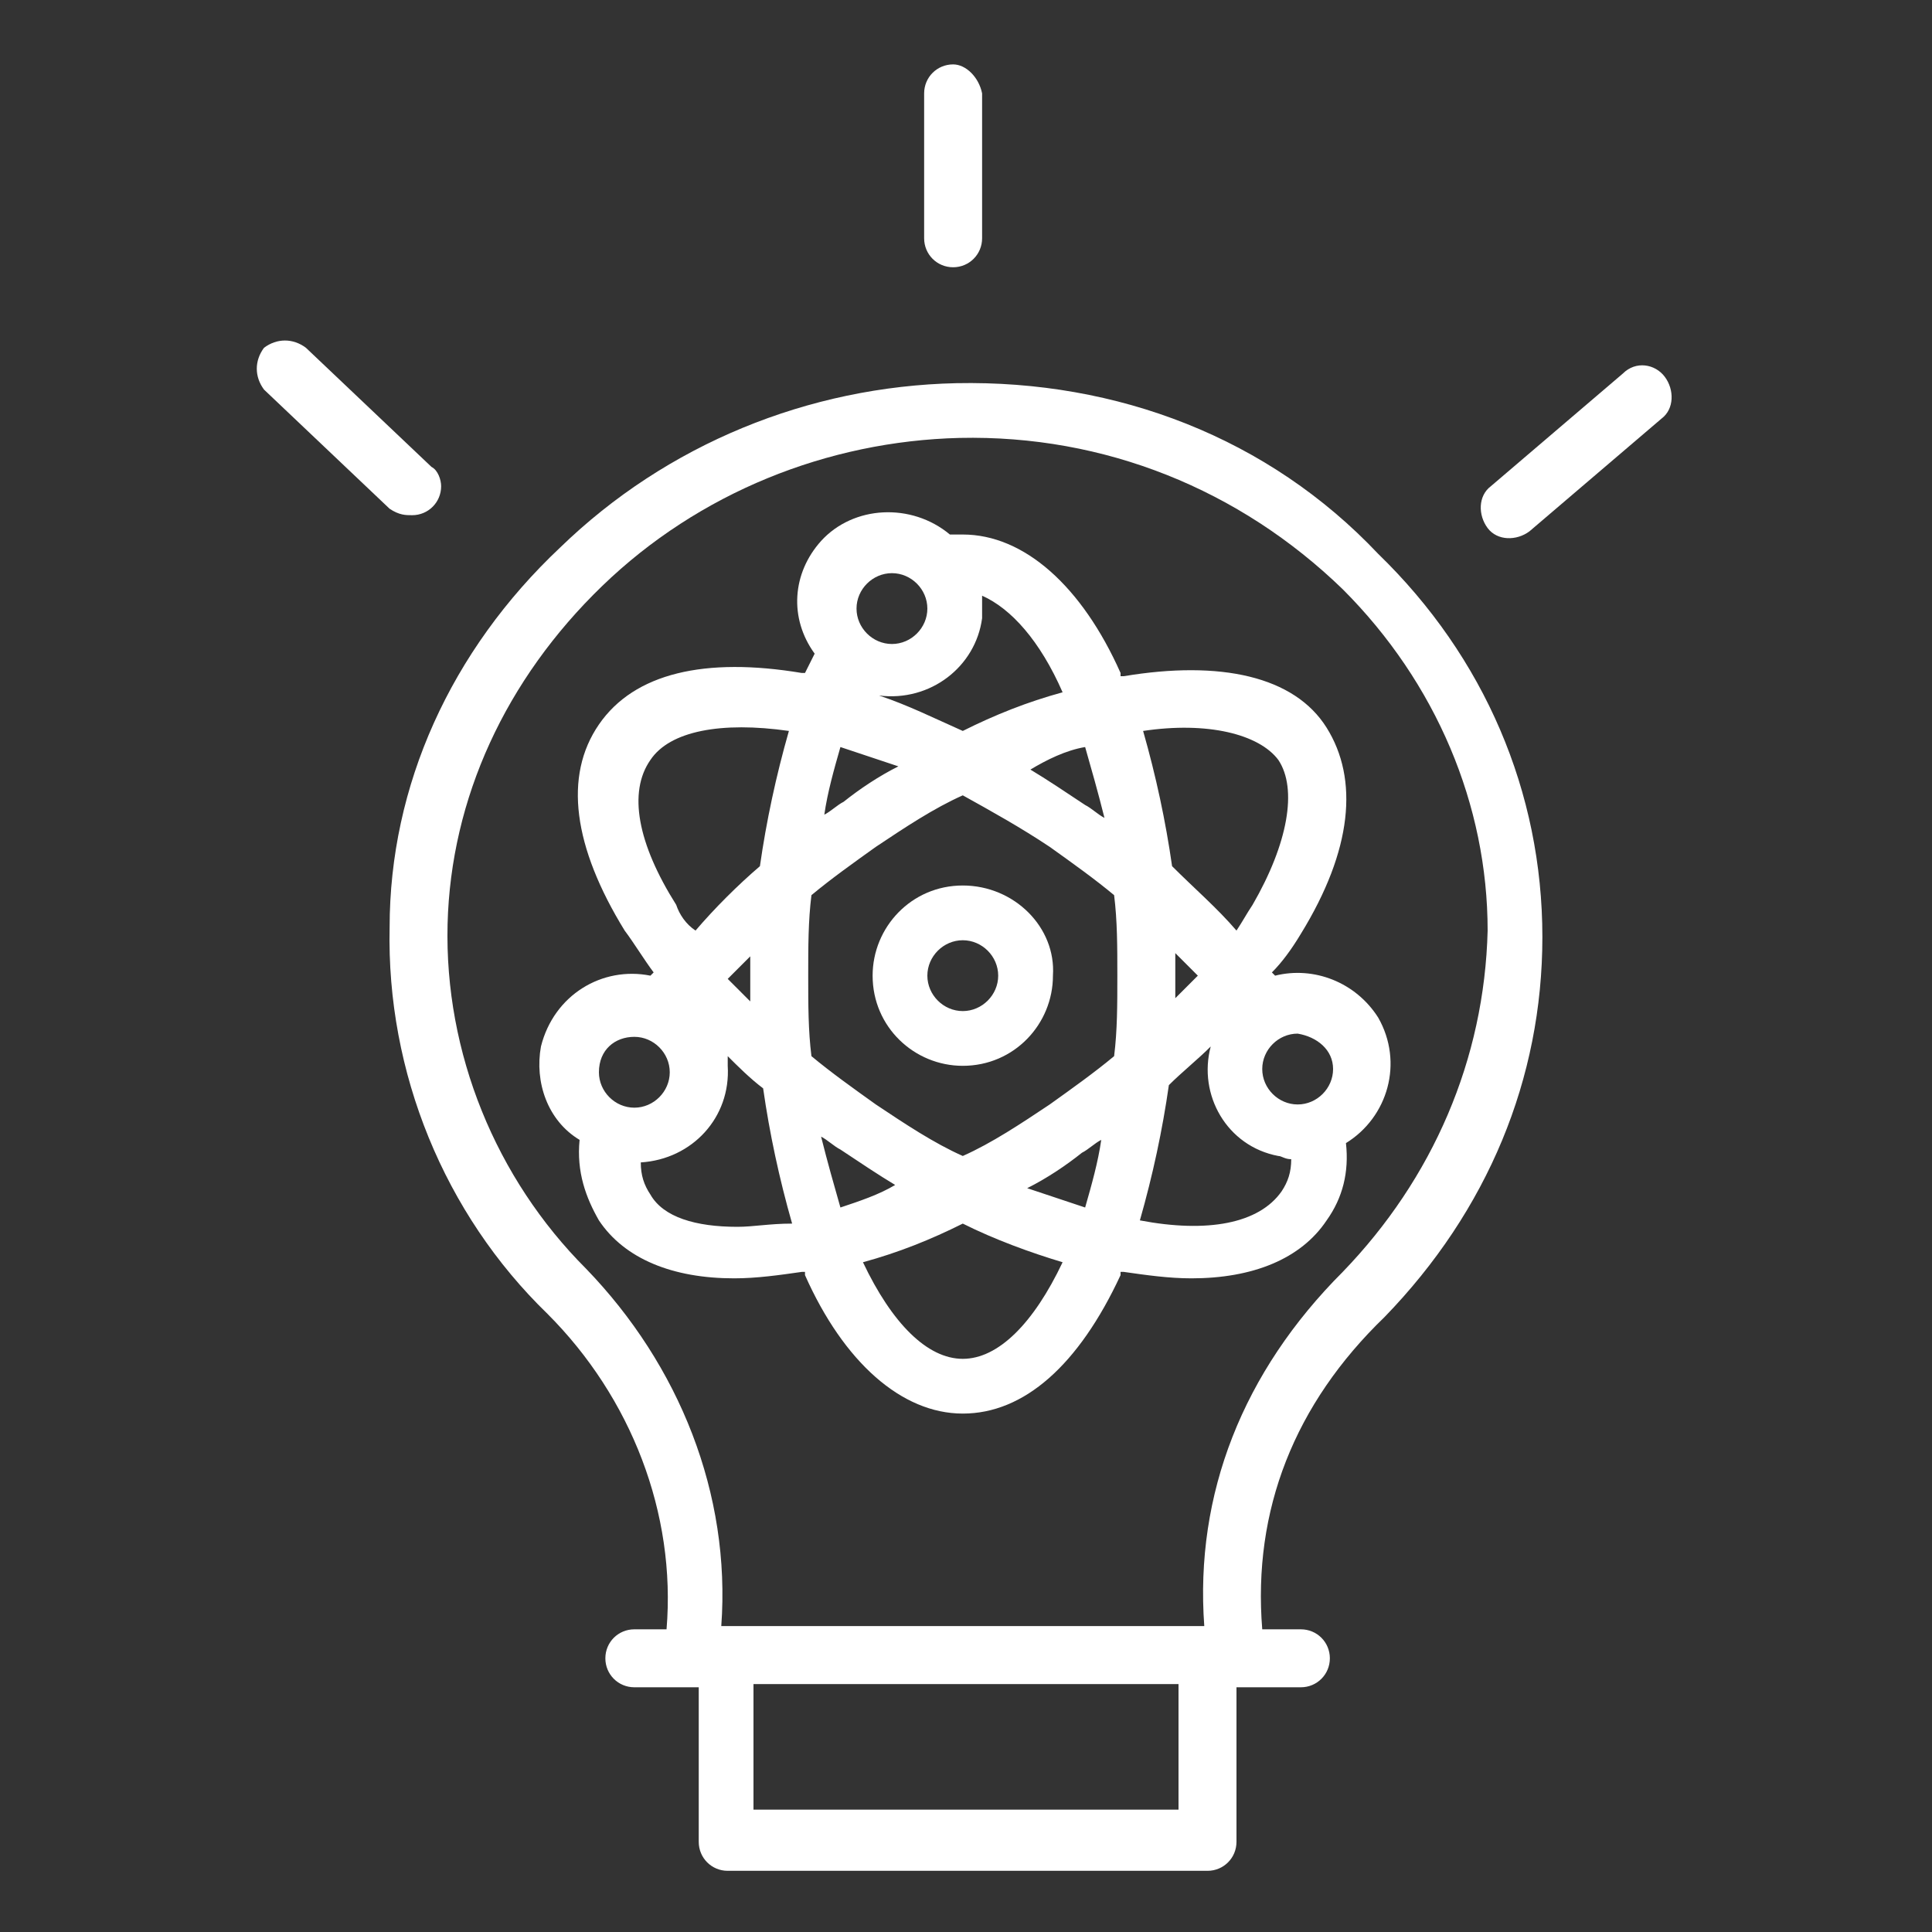
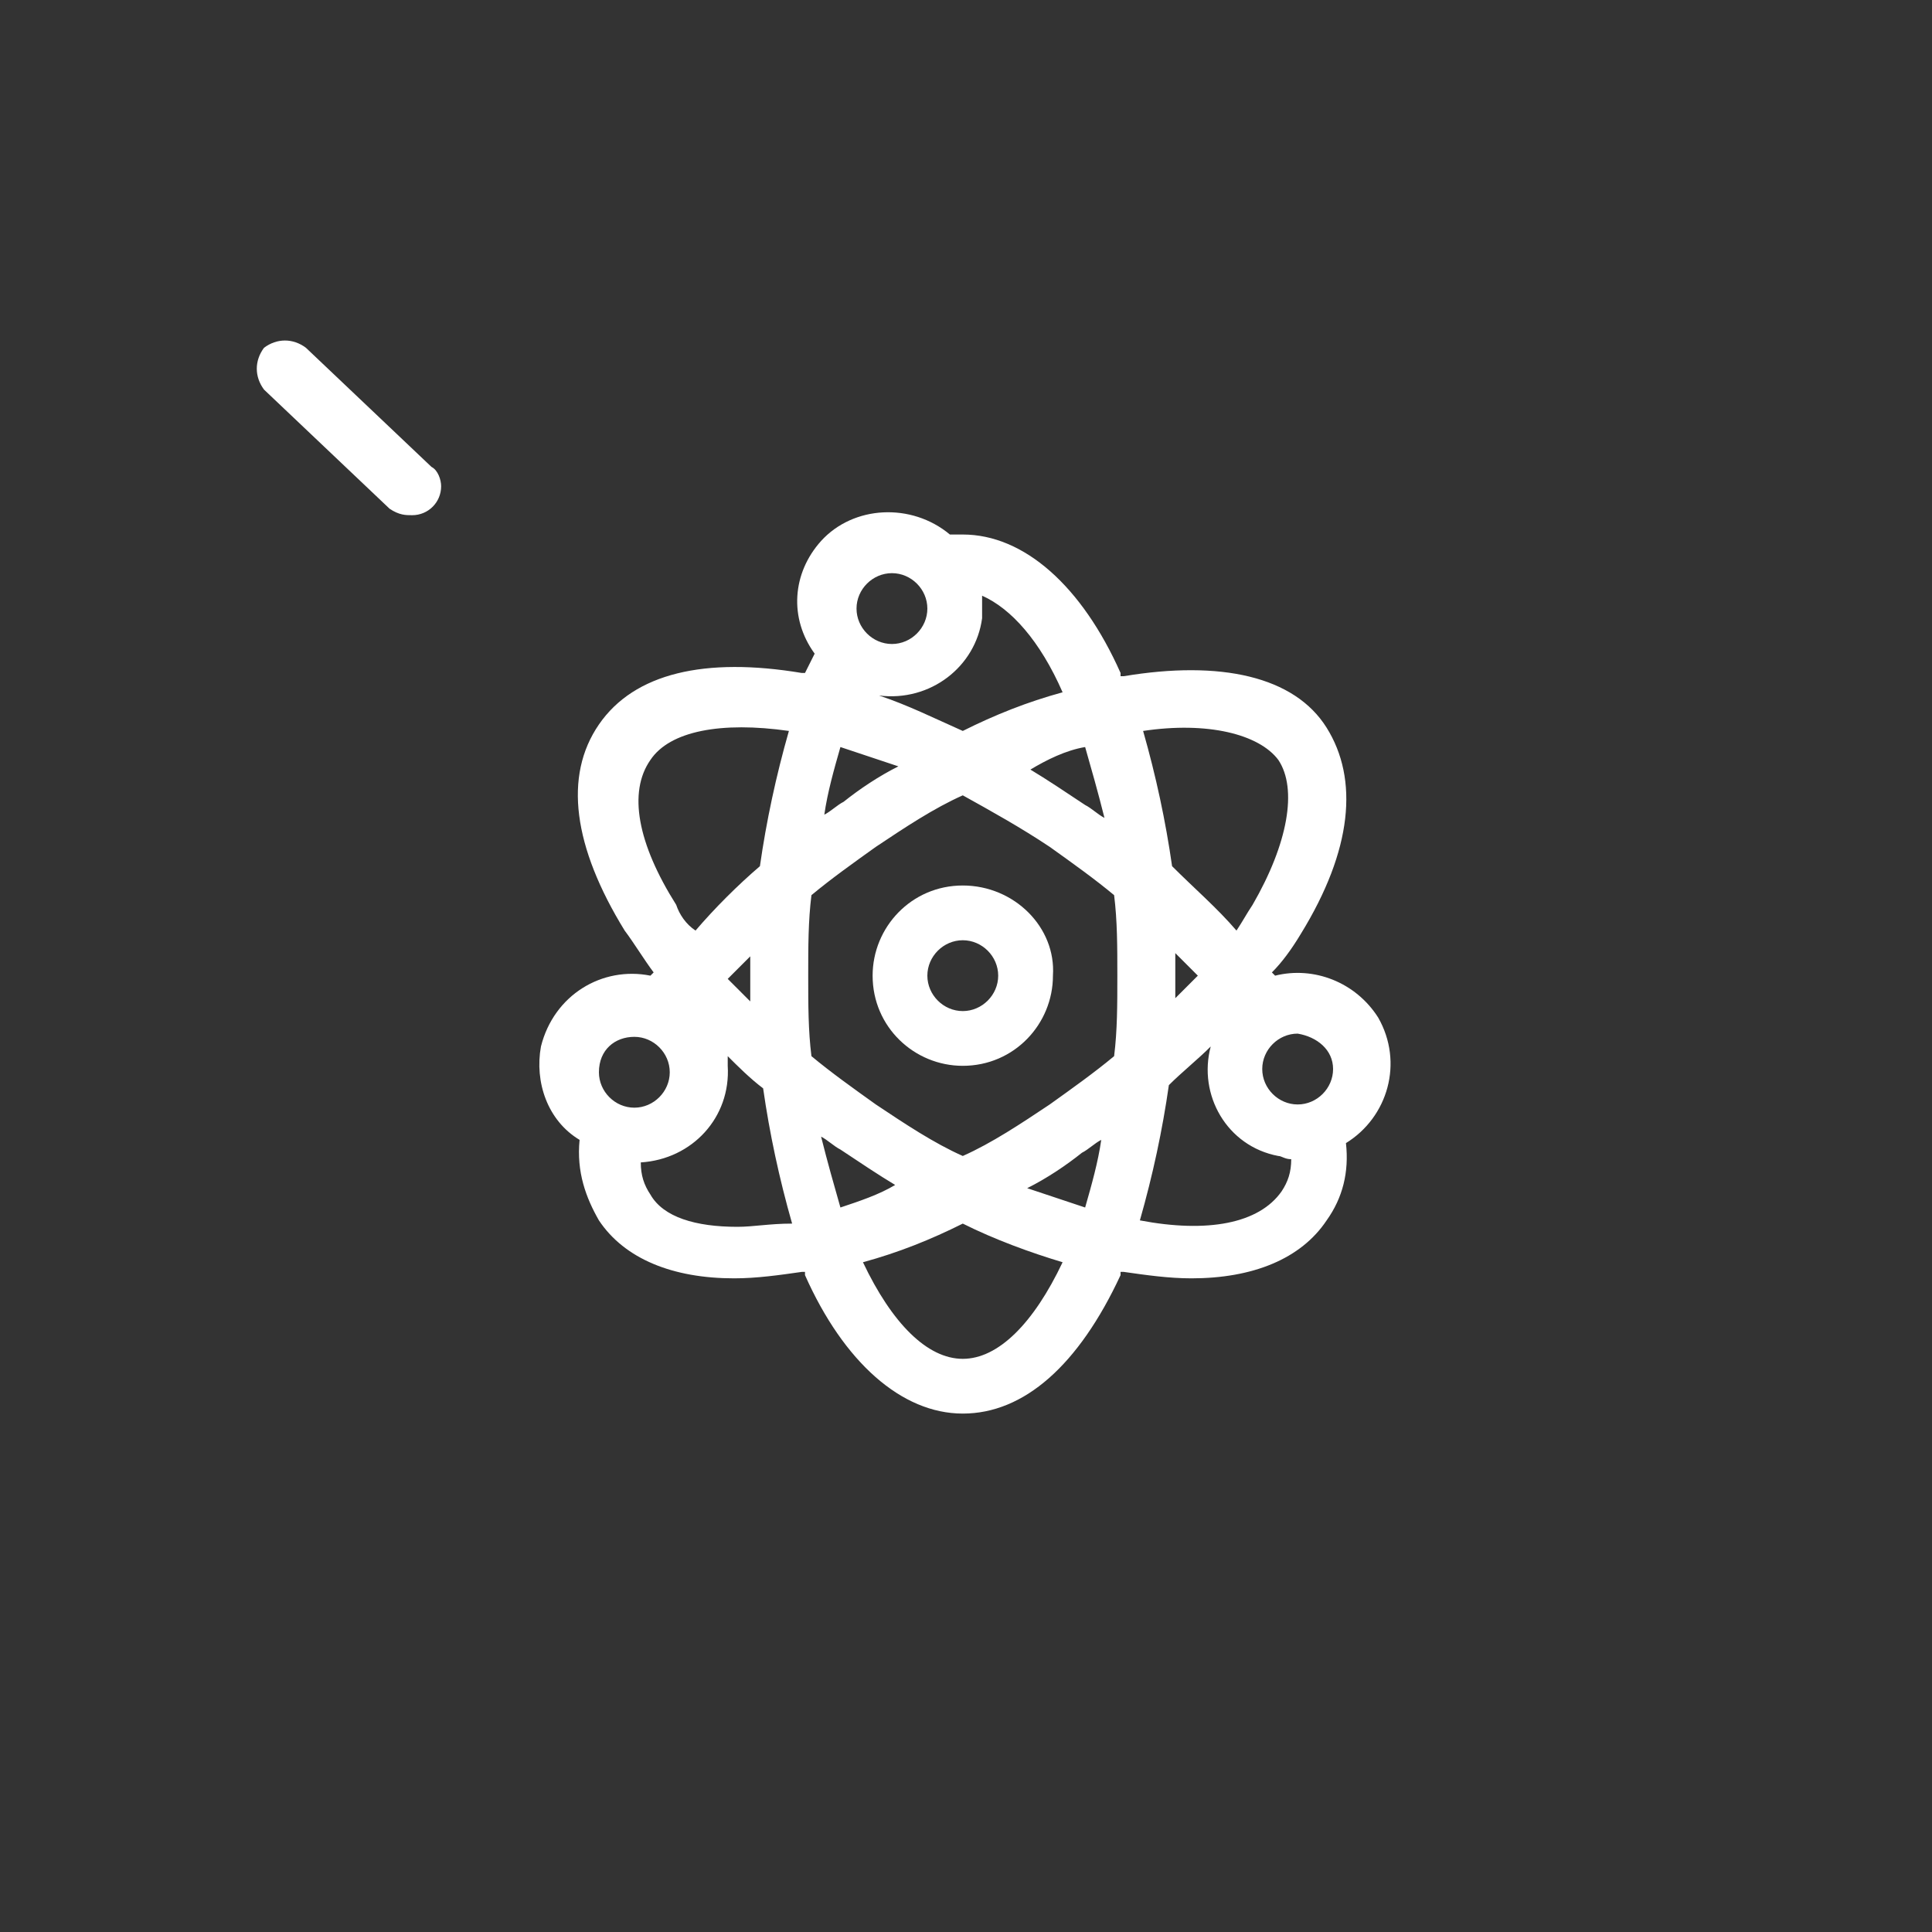
<svg xmlns="http://www.w3.org/2000/svg" id="Layer_1" x="0px" y="0px" viewBox="0 0 60 60" style="enable-background:new 0 0 60 60;" xml:space="preserve">
  <rect x="0" y="0" width="60" height="60" fill="#333333" stroke="none" />
  <style type="text/css">
	.st0{fill:#FFFFFF;}
</style>
  <g>
-     <path class="st0" d="M29.7,11.9c-4.6,0.1-9,1.9-12.3,5.1c-3.4,3.2-5.3,7.4-5.3,11.8c-0.1,4.5,1.7,8.9,4.9,12c2.6,2.6,4,6.2,3.7,9.8   h-1c-0.5,0-0.9,0.4-0.9,0.9s0.4,0.9,0.9,0.9h2v4.8c0,0.5,0.4,0.9,0.9,0.9h14.9c0.5,0,0.9-0.4,0.9-0.9v-4.8h2c0.5,0,0.9-0.4,0.9-0.9   c0-0.5-0.4-0.9-0.9-0.9h-1.2c-0.3-3.7,1-7,3.8-9.7c0,0,0,0,0,0c3.2-3.3,4.9-7.4,4.9-11.8c0-4.5-1.8-8.7-5.1-11.9   C39.4,13.6,34.7,11.8,29.7,11.9z M36.6,56.2H23.4v-3.9h13.2V56.2z M41.7,39.5c-3.1,3.1-4.6,6.9-4.3,11h-15   c0.3-4.1-1.3-8.1-4.2-11.1c-2.8-2.8-4.4-6.7-4.3-10.7c0.1-3.9,1.8-7.6,4.8-10.5c3-2.9,7-4.5,11.1-4.6c4.5-0.1,8.7,1.6,11.9,4.7   c2.9,2.9,4.5,6.7,4.5,10.6C46.1,32.9,44.5,36.6,41.7,39.5z" />
-     <path class="st0" d="M29.6,8.3c0.5,0,0.9-0.4,0.9-0.9V2.9C30.4,2.4,30,2,29.6,2c-0.5,0-0.9,0.4-0.9,0.9v4.5   C28.7,7.9,29.1,8.3,29.6,8.3z" />
-     <path class="st0" d="M50.4,11.6l-4.1,3.5c-0.4,0.3-0.4,0.9-0.1,1.3c0.3,0.4,0.9,0.4,1.3,0.1l4.1-3.5c0.4-0.3,0.4-0.9,0.1-1.3   C51.4,11.3,50.8,11.2,50.4,11.6z" />
    <path class="st0" d="M12.8,16c0.5,0,0.9-0.4,0.9-0.9c0-0.2-0.1-0.5-0.3-0.6l-3.9-3.7c-0.4-0.3-0.9-0.3-1.3,0   c-0.3,0.4-0.3,0.9,0,1.3l0,0l3.9,3.7C12.4,16,12.6,16,12.8,16z" />
    <path class="st0" d="M40.4,29c1.6-2.6,1.8-4.8,0.8-6.4s-3.3-2.1-6.3-1.6c0,0-0.1,0-0.1,0c0,0,0-0.1,0-0.1c-1.2-2.7-3-4.3-4.9-4.3   c-0.1,0-0.2,0-0.4,0c-1.2-1-3-0.9-4,0.2c-0.9,1-1,2.4-0.2,3.5c-0.1,0.2-0.2,0.4-0.3,0.6c0,0-0.1,0-0.1,0c-3-0.5-5.2,0-6.3,1.6   s-0.8,3.8,0.8,6.4c0.3,0.4,0.6,0.9,0.9,1.3c0,0-0.1,0.1-0.1,0.1c-1.5-0.3-3,0.6-3.4,2.2c-0.2,1.1,0.2,2.3,1.2,2.9   c-0.1,1,0.2,1.8,0.6,2.5c0.8,1.2,2.3,1.8,4.2,1.8c0.7,0,1.4-0.1,2.1-0.2c0,0,0.1,0,0.1,0c0,0,0,0.1,0,0.1c1.2,2.7,3,4.3,4.9,4.3   s3.6-1.5,4.9-4.3c0,0,0-0.1,0-0.1c0,0,0.1,0,0.1,0c0.7,0.1,1.4,0.2,2.1,0.2c1.9,0,3.4-0.6,4.2-1.8c0.5-0.7,0.7-1.5,0.6-2.4   c1.3-0.8,1.8-2.5,1-3.9c-0.7-1.1-2-1.6-3.2-1.3c0,0-0.1-0.1-0.1-0.1C39.8,29.9,40.1,29.5,40.4,29z M33.7,37.5   c-0.6-0.2-1.2-0.4-1.8-0.6c0.6-0.3,1.2-0.7,1.7-1.1c0.2-0.1,0.4-0.3,0.6-0.4C34.1,36.1,33.9,36.8,33.7,37.5z M26.1,37.5   c-0.2-0.7-0.4-1.4-0.6-2.2c0.2,0.1,0.4,0.3,0.6,0.4c0.6,0.4,1.2,0.8,1.7,1.1C27.3,37.1,26.7,37.3,26.1,37.5L26.1,37.5z M23.3,31.1   c-0.2-0.2-0.5-0.5-0.7-0.7c0.2-0.2,0.5-0.5,0.7-0.7c0,0.2,0,0.5,0,0.7C23.3,30.6,23.3,30.8,23.3,31.1L23.3,31.1z M27.2,34.3   c-0.7-0.5-1.4-1-2-1.5c-0.1-0.8-0.1-1.6-0.1-2.5s0-1.7,0.1-2.5c0.6-0.5,1.3-1,2-1.5c0.9-0.6,1.8-1.2,2.7-1.6c0.9,0.5,1.8,1,2.7,1.6   c0.7,0.5,1.4,1,2,1.5c0.1,0.8,0.1,1.6,0.1,2.5c0,0.9,0,1.7-0.1,2.5c-0.6,0.5-1.3,1-2,1.5c-0.9,0.6-1.8,1.2-2.7,1.6   C29,35.5,28.1,34.9,27.2,34.3L27.2,34.3z M26.1,23.2c0.6,0.2,1.2,0.4,1.8,0.6c-0.6,0.3-1.2,0.7-1.7,1.1c-0.2,0.1-0.4,0.3-0.6,0.4   C25.7,24.6,25.9,23.9,26.1,23.2z M33.7,23.2c0.2,0.7,0.4,1.4,0.6,2.2c-0.2-0.1-0.4-0.3-0.6-0.4c-0.6-0.4-1.2-0.8-1.7-1.1   C32.5,23.6,33.1,23.3,33.7,23.2L33.7,23.2z M36.5,29.6c0.2,0.2,0.5,0.5,0.7,0.7c-0.2,0.2-0.5,0.5-0.7,0.7c0-0.2,0-0.5,0-0.7   S36.5,29.9,36.5,29.6L36.5,29.6z M39.7,23.6c0.6,0.9,0.3,2.6-0.8,4.5c-0.2,0.3-0.3,0.5-0.5,0.8c-0.6-0.7-1.3-1.3-2-2   c-0.2-1.4-0.5-2.8-0.9-4.2C37.5,22.4,39.1,22.8,39.7,23.6z M33,21.5c-1.1,0.3-2.1,0.7-3.1,1.2c-0.9-0.4-1.7-0.8-2.6-1.1   c1.6,0.2,3-0.9,3.2-2.4c0-0.1,0-0.3,0-0.4c0-0.1,0-0.2,0-0.3C31.4,18.9,32.3,19.9,33,21.5z M27.7,17.8c0.6,0,1.1,0.5,1.1,1.1   c0,0.6-0.5,1.1-1.1,1.1c-0.6,0-1.1-0.5-1.1-1.1c0,0,0,0,0,0C26.6,18.3,27.1,17.8,27.7,17.8L27.7,17.8z M21,28.1   c-1.2-1.9-1.5-3.5-0.8-4.5c0.6-0.9,2.2-1.2,4.3-0.9c-0.4,1.4-0.7,2.8-0.9,4.2c-0.7,0.6-1.4,1.3-2,2C21.3,28.7,21.1,28.4,21,28.1   L21,28.1z M19.7,32.2c0.6,0,1.1,0.5,1.1,1.1c0,0.6-0.5,1.1-1.1,1.1s-1.1-0.5-1.1-1.1c0,0,0,0,0,0C18.6,32.6,19.1,32.2,19.7,32.2   L19.7,32.2z M22.9,38.1c-1.3,0-2.3-0.3-2.7-1c-0.2-0.3-0.3-0.6-0.3-1c1.6-0.1,2.8-1.4,2.7-3c0-0.1,0-0.2,0-0.3   c0.3,0.3,0.7,0.7,1.1,1c0.2,1.4,0.5,2.8,0.9,4.2C23.9,38,23.4,38.1,22.9,38.1L22.9,38.1z M29.9,42.2c-1.1,0-2.2-1.1-3.1-3   c1.1-0.3,2.1-0.7,3.1-1.2c1,0.5,2.1,0.9,3.1,1.2C32.1,41.1,31,42.2,29.9,42.2L29.9,42.2z M35.4,37.9c0.4-1.4,0.7-2.8,0.9-4.2   c0.4-0.4,0.9-0.8,1.3-1.2c-0.4,1.5,0.5,3.1,2.1,3.4c0.1,0,0.2,0.1,0.4,0.1c0,0.4-0.1,0.7-0.3,1C39.1,38,37.5,38.3,35.4,37.9   L35.4,37.9z M41.4,33.2c0,0.6-0.5,1.1-1.1,1.1c-0.6,0-1.1-0.5-1.1-1.1c0-0.6,0.5-1.1,1.1-1.1c0,0,0,0,0,0   C40.9,32.2,41.4,32.6,41.4,33.2z" />
    <path class="st0" d="M29.9,27.5c-1.6,0-2.8,1.3-2.8,2.8c0,1.6,1.3,2.8,2.8,2.8c1.6,0,2.8-1.3,2.8-2.8c0,0,0,0,0,0   C32.8,28.8,31.5,27.5,29.9,27.5z M29.9,31.4c-0.6,0-1.1-0.5-1.1-1.1c0-0.6,0.5-1.1,1.1-1.1c0.6,0,1.1,0.5,1.1,1.1c0,0,0,0,0,0   C31,30.9,30.5,31.4,29.9,31.4z" />
  </g>
</svg>